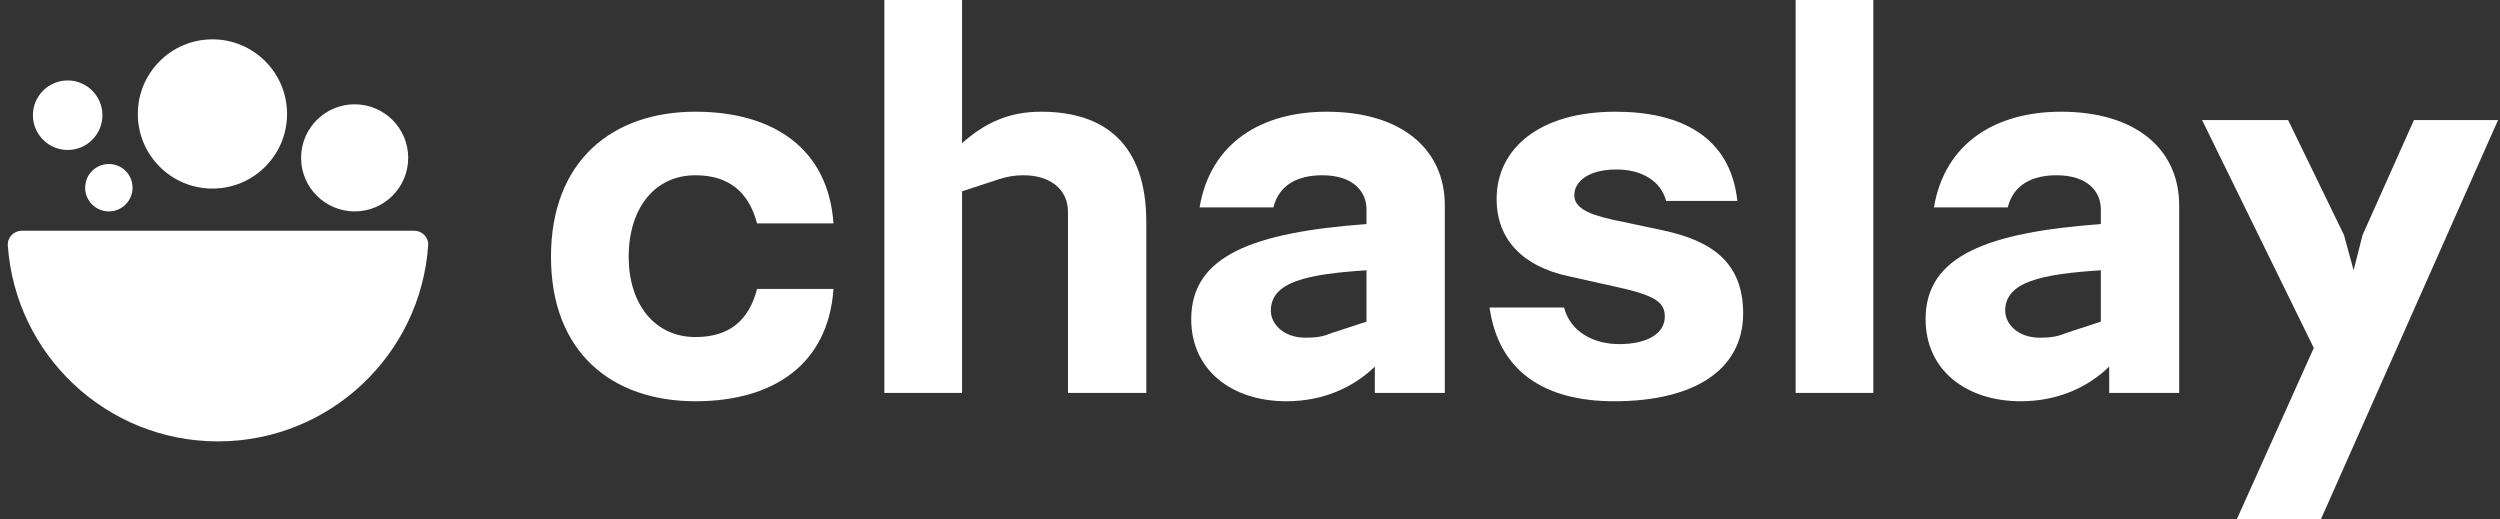
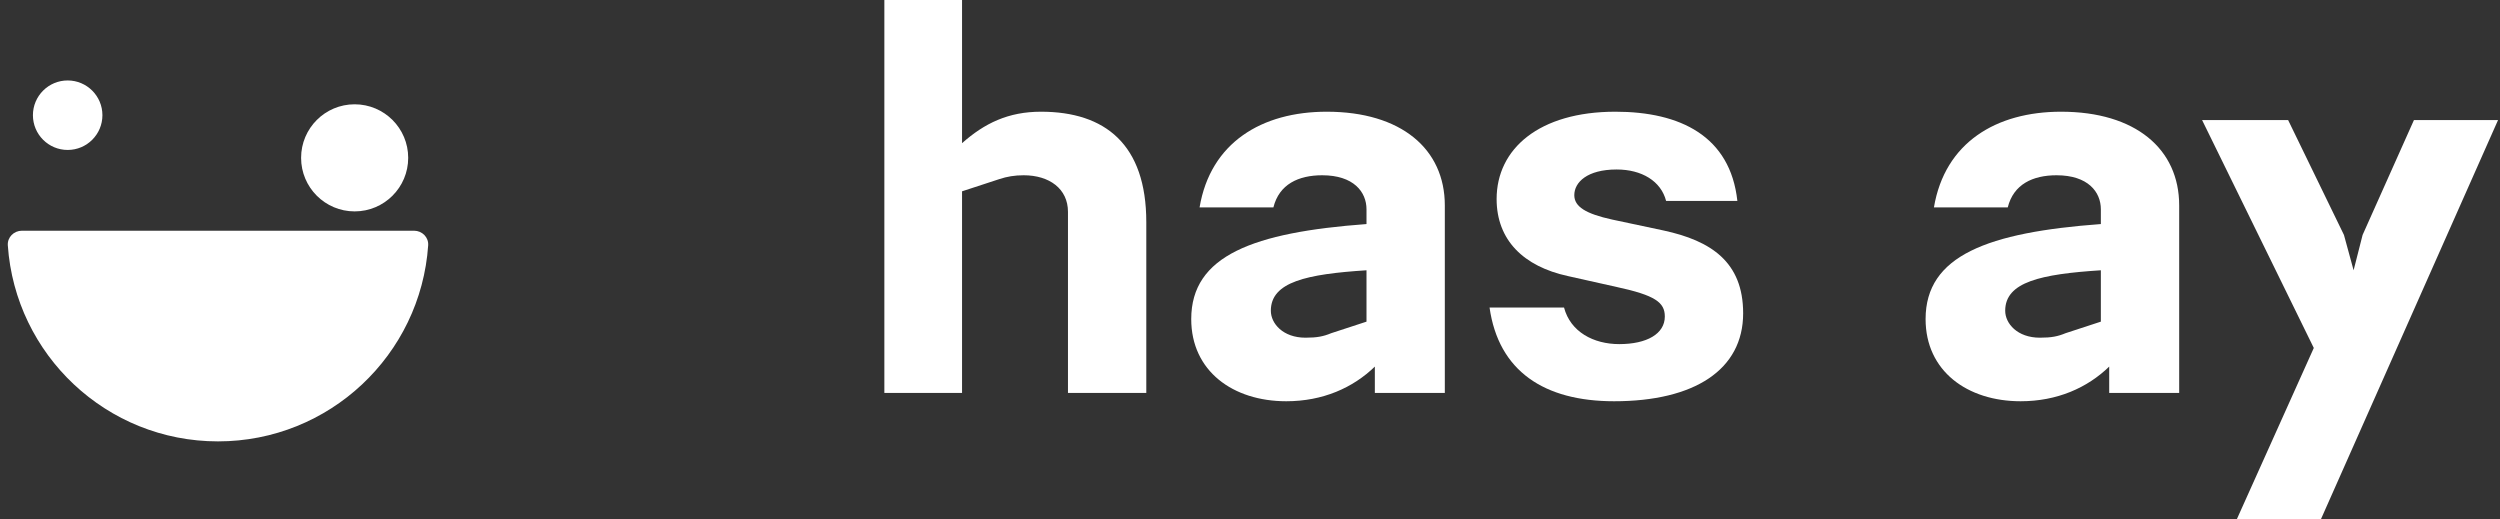
<svg xmlns="http://www.w3.org/2000/svg" width="645" height="134" viewBox="0 0 645 134" fill="none">
  <rect x="0" y="0" width="645" height="134" fill="#333333" stroke="none" />
-   <path d="M179.424 103.523C199.632 103.523 213.711 93.916 215.037 74.537H195.326C193.172 82.818 188.038 86.959 179.424 86.959C168.824 86.959 162.198 78.346 162.198 66.255C162.198 53.832 168.824 45.219 179.424 45.219C188.038 45.219 193.172 49.525 195.326 57.642H215.037C213.711 38.428 199.632 28.821 179.424 28.821C157.891 28.821 142.156 41.575 142.156 66.255C142.156 90.934 157.891 103.523 179.424 103.523Z" fill="white" />
  <path d="M295.745 101.37V57.31C295.745 37.268 285.144 28.821 268.58 28.821C260.132 28.821 254.004 31.802 248.207 36.937V0H228.164V101.37H248.207V49.36L257.814 46.213C259.801 45.55 261.789 45.219 264.108 45.219C270.733 45.219 275.537 48.697 275.537 54.66V101.37H295.745Z" fill="white" />
  <path d="M336.821 87.125C331.024 87.125 327.877 83.481 327.877 80.168C327.877 72.715 337.152 70.727 352.557 69.733V82.984L343.446 85.965C341.459 86.794 339.802 87.125 336.821 87.125ZM331.852 103.523C341.293 103.523 349.078 100.045 354.71 94.579V101.37H372.764V53.004C372.764 38.428 361.501 28.821 342.287 28.821C325.558 28.821 312.307 36.771 309.491 53.501H328.539C330.03 47.538 334.999 45.219 341.128 45.219C349.244 45.219 352.557 49.525 352.557 53.998V57.807C323.404 59.96 307.337 65.923 307.337 82.321C307.337 95.738 318.104 103.523 331.852 103.523Z" fill="white" />
  <path d="M416.439 103.523C437.144 103.523 449.732 95.407 449.732 80.831C449.732 67.58 441.45 62.114 429.193 59.464L415.942 56.648C409.151 55.157 406.169 53.335 406.169 50.353C406.169 47.041 409.482 43.728 417.101 43.728C423.561 43.728 428.53 46.709 429.856 51.844H448.241C446.419 35.115 433.5 28.821 416.77 28.821C397.059 28.821 386.127 38.428 386.127 51.347C386.127 61.948 393.084 68.739 404.513 71.224L417.101 74.04C427.04 76.193 429.524 78.015 429.524 81.659C429.524 86.131 424.886 88.781 417.764 88.781C411.138 88.781 405.175 85.634 403.519 79.34H384.305C386.624 95.738 398.384 103.523 416.439 103.523Z" fill="white" />
-   <path d="M483.319 101.37V0H463.277V101.37H483.319Z" fill="white" />
  <path d="M526.286 87.125C520.488 87.125 517.341 83.481 517.341 80.168C517.341 72.715 526.617 70.727 542.021 69.733V82.984L532.911 85.965C530.924 86.794 529.267 87.125 526.286 87.125ZM521.317 103.523C530.758 103.523 538.543 100.045 544.175 94.579V101.37H562.229V53.004C562.229 38.428 550.966 28.821 531.752 28.821C515.022 28.821 501.771 36.771 498.955 53.501H518.004C519.495 47.538 524.464 45.219 530.592 45.219C538.709 45.219 542.021 49.525 542.021 53.998V57.807C512.869 59.96 496.802 65.923 496.802 82.321C496.802 95.738 507.569 103.523 521.317 103.523Z" fill="white" />
  <path d="M598.781 134L644.497 30.974H622.799L609.548 60.623L607.229 69.733L604.744 60.623L590.334 30.974H568.138L596.959 89.775L577.083 134H598.781Z" fill="white" />
  <path d="M5.663 59.523C3.578 59.523 1.875 61.218 2.017 63.298C3.956 91.556 27.493 113.877 56.243 113.877C84.993 113.877 108.53 91.556 110.469 63.298C110.612 61.218 108.908 59.523 106.823 59.523H5.663Z" fill="white" />
-   <ellipse cx="54.809" cy="29.401" rx="19.251" ry="19.251" transform="rotate(-90 54.809 29.401)" fill="white" />
  <ellipse cx="91.499" cy="40.725" rx="13.815" ry="13.815" transform="rotate(-90 91.499 40.725)" fill="white" />
  <ellipse cx="17.459" cy="29.722" rx="8.965" ry="8.965" transform="rotate(-90 17.459 29.722)" fill="white" />
-   <ellipse cx="28.084" cy="48.426" rx="6.115" ry="6.115" transform="rotate(-90 28.084 48.426)" fill="white" />
</svg>